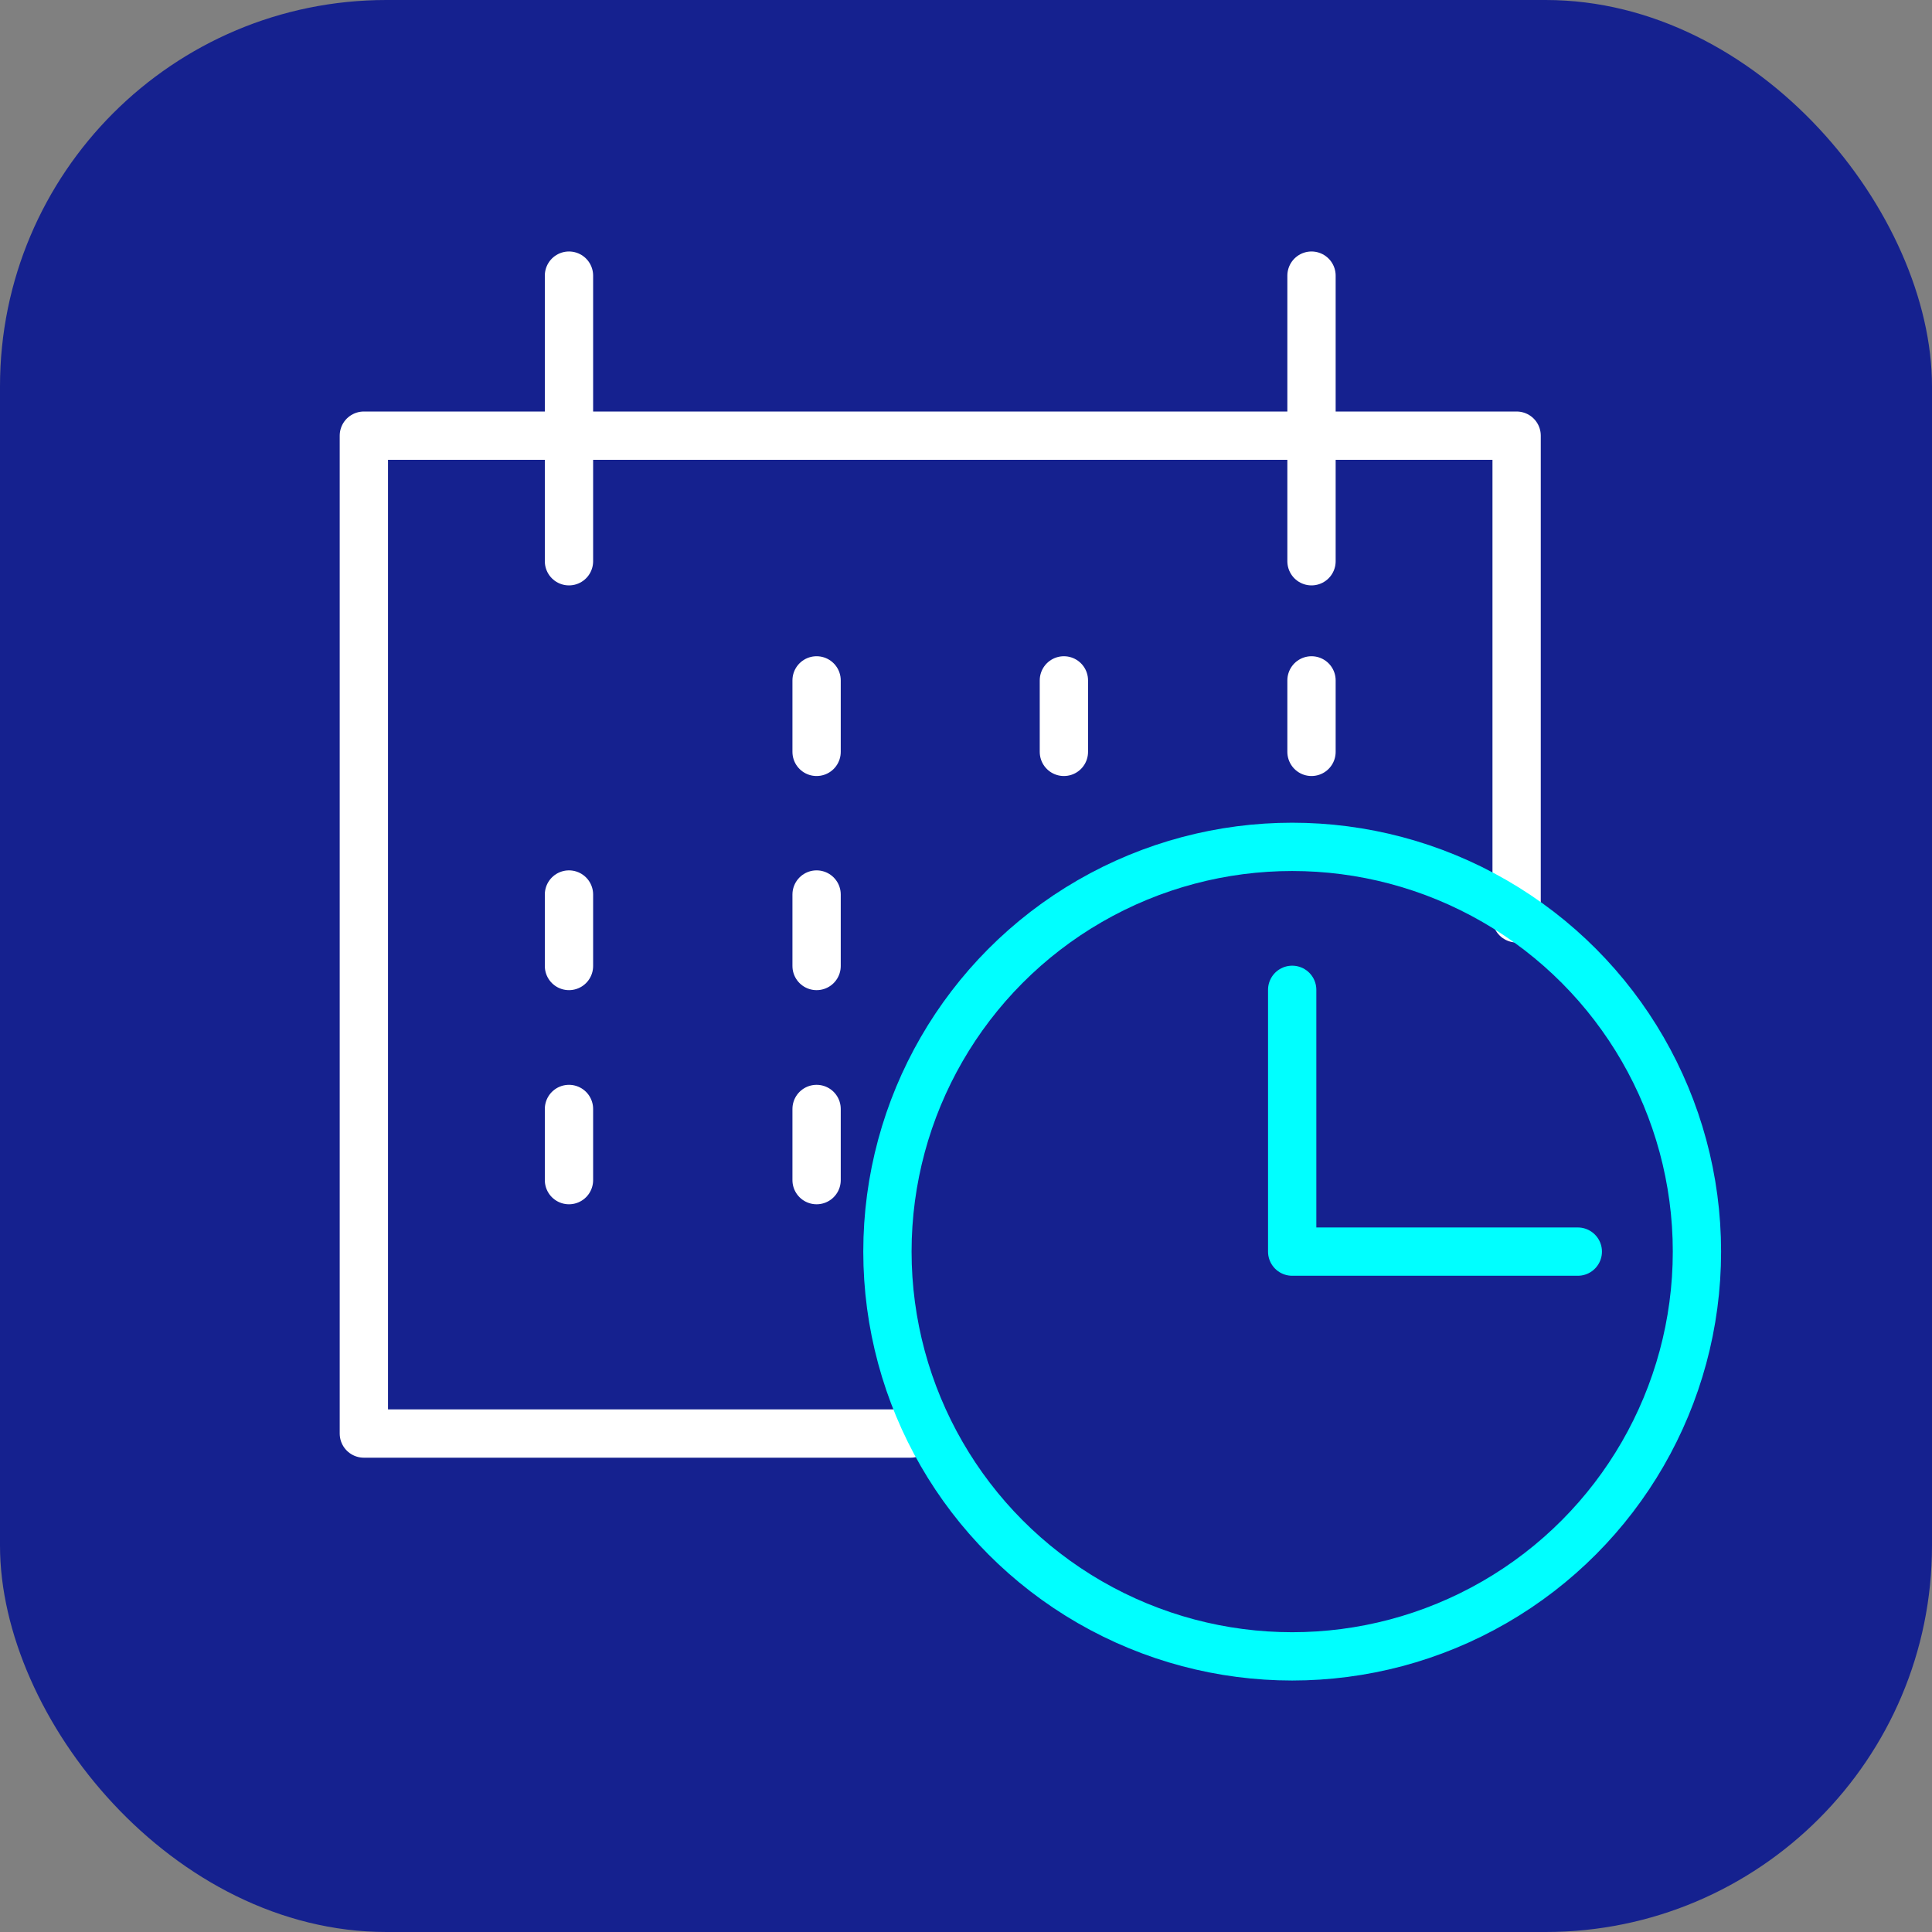
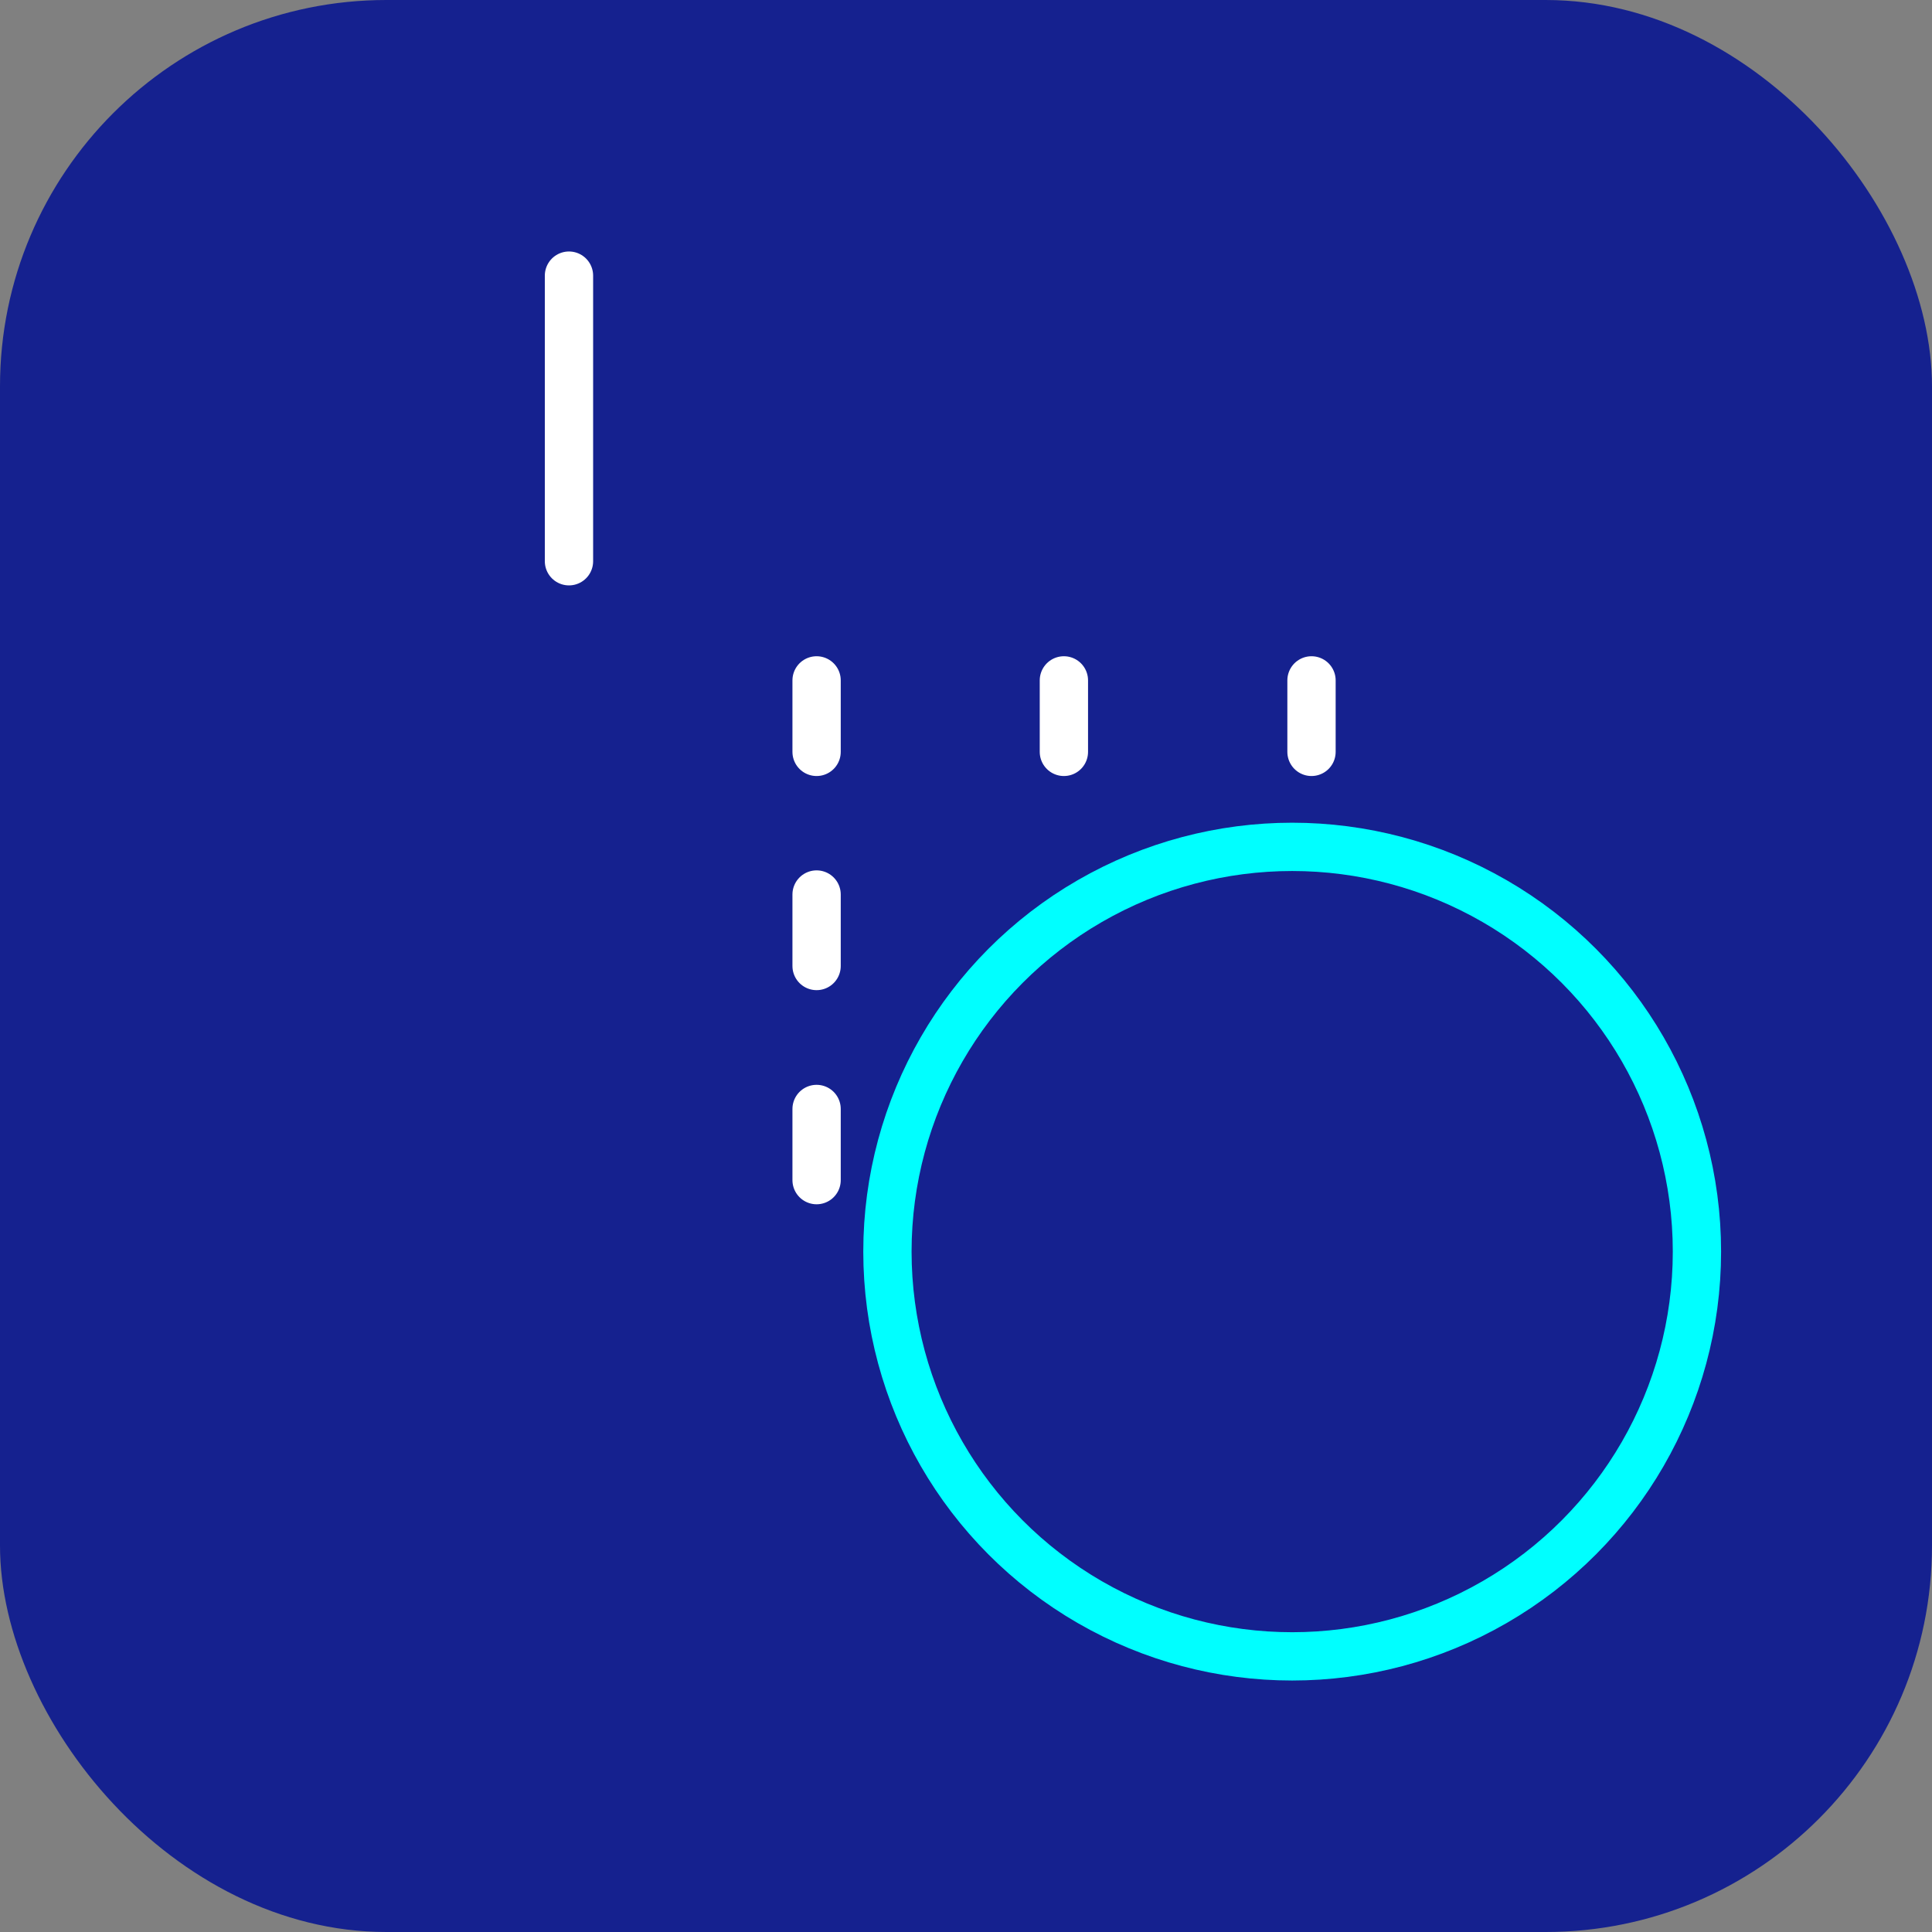
<svg xmlns="http://www.w3.org/2000/svg" viewBox="0 0 60 60">
  <rect x="0" y="0" width="60" height="60" fill="#808080" stroke="none" />
  <defs>
    <style>
      .cls-1 {
        stroke: #fff;
      }

      .cls-1, .cls-2, .cls-3 {
        fill: none;
      }

      .cls-1, .cls-3 {
        stroke-linecap: round;
        stroke-linejoin: round;
        stroke-width: 1.5px;
      }

      .cls-4 {
        fill: url(#_未命名漸層_1397);
        mix-blend-mode: screen;
      }

      .cls-5 {
        isolation: isolate;
      }

      .cls-6 {
        clip-path: url(#clippath);
      }

      .cls-7 {
        fill: #15218f;
      }

      .cls-3 {
        stroke: aqua;
      }
    </style>
    <clipPath id="clippath">
      <rect class="cls-2" x="-117.66" y="482.97" width="840" height="400" />
    </clipPath>
    <radialGradient id="_未命名漸層_1397" data-name="未命名漸層 1397" cx="-295.01" cy="315.45" fx="-295.01" fy="315.45" r="469.21" gradientUnits="userSpaceOnUse">
      <stop offset="0" stop-color="#f4f9a1" />
      <stop offset=".03" stop-color="#f4e9a1" />
      <stop offset=".08" stop-color="#f4d0a1" />
      <stop offset=".13" stop-color="#f4bea1" />
      <stop offset=".19" stop-color="#f4b3a1" />
      <stop offset=".25" stop-color="#f4b0a1" />
      <stop offset=".37" stop-color="#c897af" stop-opacity=".79" />
      <stop offset=".54" stop-color="#9078c1" stop-opacity=".51" />
      <stop offset=".7" stop-color="#635fcf" stop-opacity=".29" />
      <stop offset=".83" stop-color="#434dda" stop-opacity=".13" />
      <stop offset=".93" stop-color="#3043e0" stop-opacity=".04" />
      <stop offset="1" stop-color="#293fe3" stop-opacity="0" />
    </radialGradient>
  </defs>
  <g class="cls-5">
    <g id="_圖層_1" data-name="圖層 1">
      <rect class="cls-7" width="60" height="60" rx="12" ry="12" />
-       <polyline class="cls-1" points="28.28 44.52 11.3 44.52 11.3 13.53 38.24 13.53 47.1 13.53 47.1 28.52" />
      <line class="cls-1" x1="17.67" y1="8.56" x2="17.67" y2="17.43" />
-       <line class="cls-1" x1="40.73" y1="8.56" x2="40.73" y2="17.43" />
      <line class="cls-1" x1="25.36" y1="21.13" x2="25.36" y2="23.35" />
      <line class="cls-1" x1="33.04" y1="21.13" x2="33.04" y2="23.35" />
      <line class="cls-1" x1="40.73" y1="21.13" x2="40.73" y2="23.35" />
-       <line class="cls-1" x1="17.67" y1="27.78" x2="17.67" y2="30" />
      <line class="cls-1" x1="25.36" y1="27.78" x2="25.36" y2="30" />
-       <line class="cls-1" x1="17.67" y1="34.44" x2="17.67" y2="36.65" />
      <line class="cls-1" x1="25.36" y1="34.44" x2="25.36" y2="36.65" />
      <g>
        <circle class="cls-3" cx="40.13" cy="38.87" r="12.57" />
-         <polyline class="cls-3" points="49 38.87 40.13 38.87 40.13 30.74" />
      </g>
      <g class="cls-6">
        <circle class="cls-4" cx="-295.01" cy="315.45" r="469.21" />
      </g>
    </g>
  </g>
</svg>